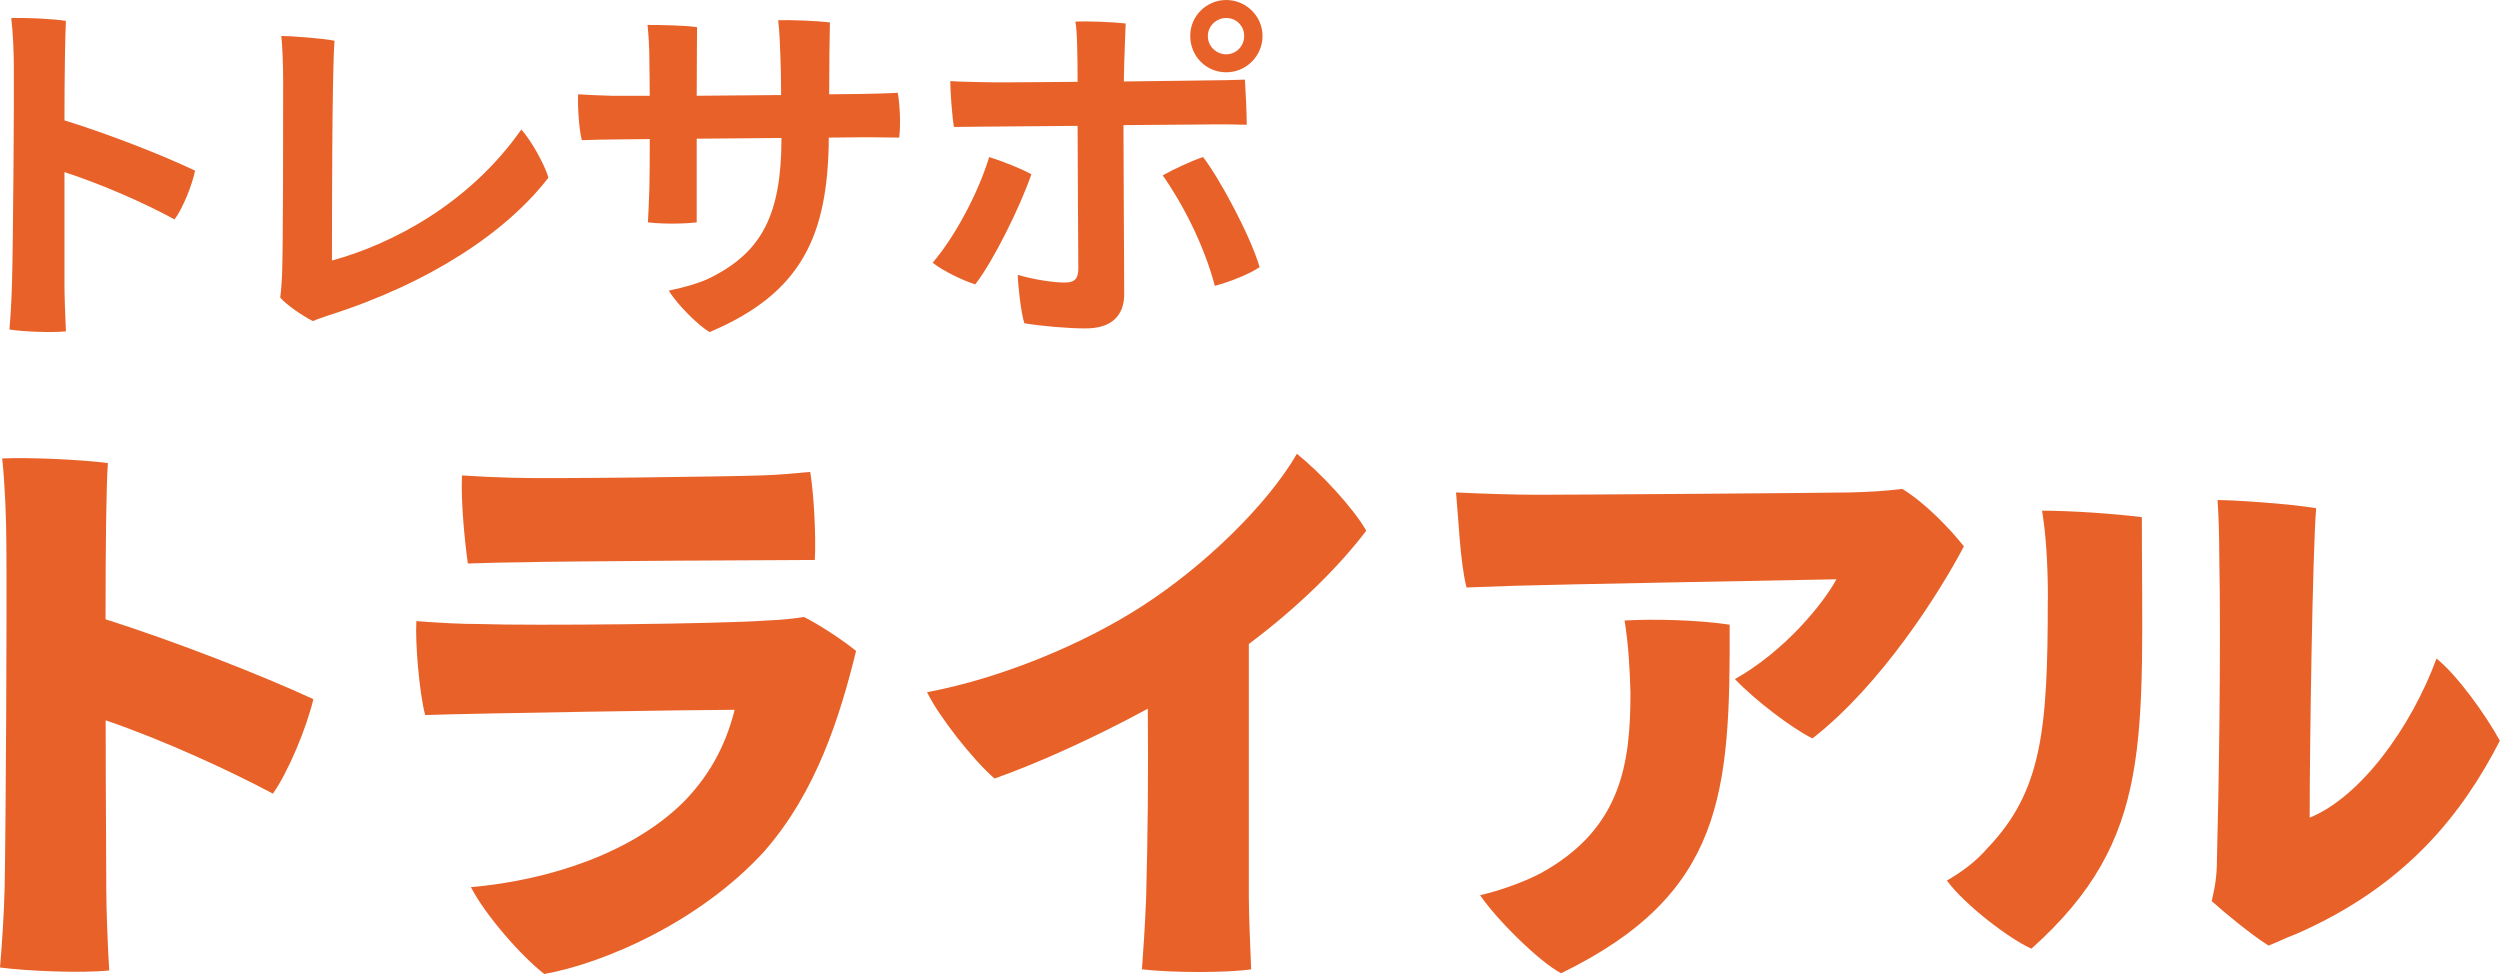
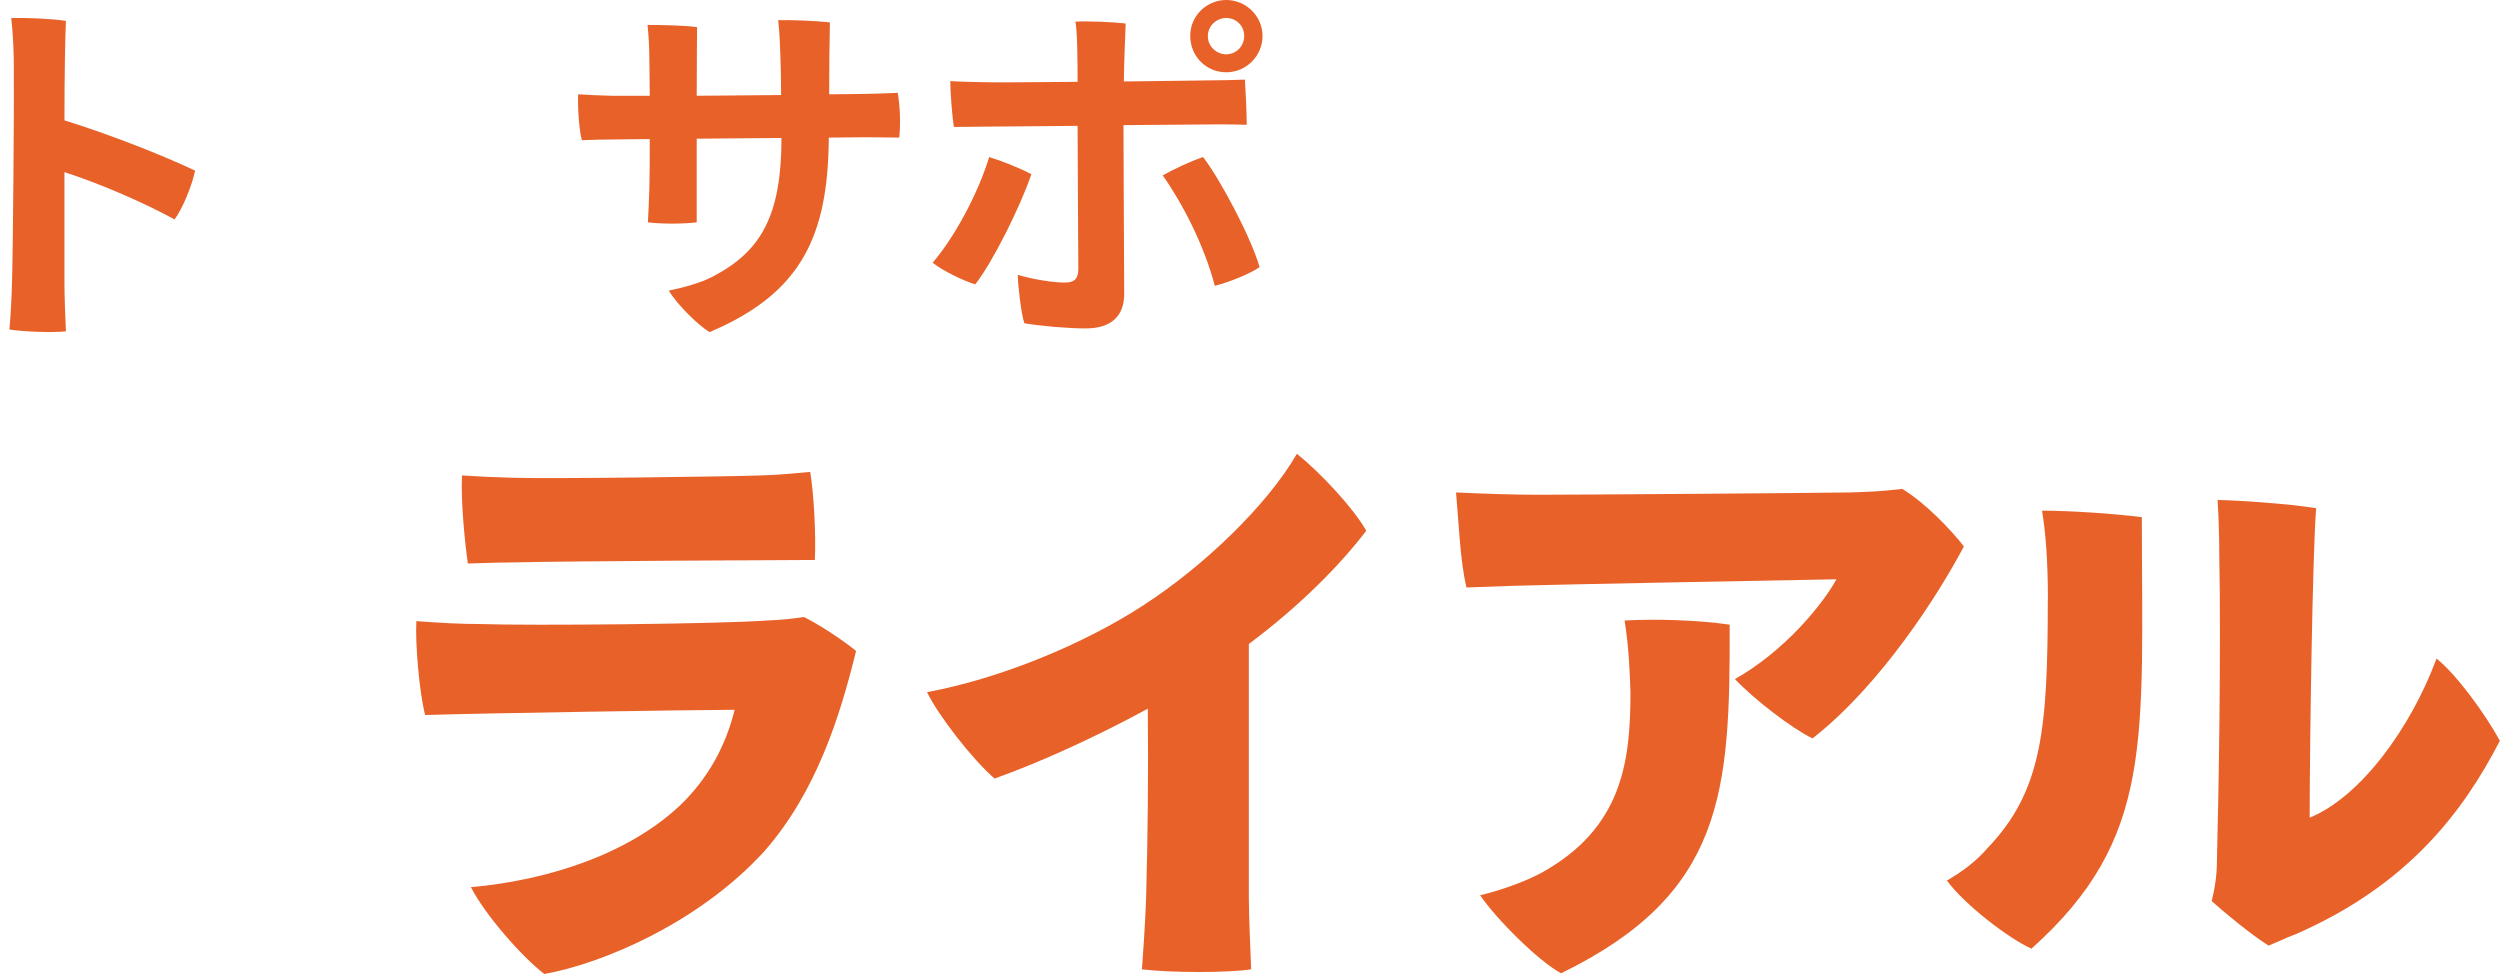
<svg xmlns="http://www.w3.org/2000/svg" id="_レイヤー_2" viewBox="0 0 204.39 79.63">
  <defs>
    <style>.cls-1{fill:#e86129;stroke-width:0px;}</style>
  </defs>
  <g id="_テキスト">
-     <path class="cls-1" d="M22.32,64.89c-3.6-1.92-8.93-4.37-13.68-6,0,6.1.05,11.67.05,13.87,0,1.39.1,4.32.24,6.58-2.21.24-6.72.05-8.93-.24.14-1.58.34-4.51.38-6.58.1-5.14.19-23.28.14-27.89,0-1.97-.1-4.85-.34-7.15,2.26-.1,6.58.1,8.64.38-.14,1.92-.19,7.01-.19,12.77,5.86,1.87,12.72,4.56,16.99,6.53-.53,2.26-2.02,5.9-3.31,7.73Z" />
    <path class="cls-1" d="M62.45,69.64c-5.28,5.76-13.1,9.12-17.95,9.99-1.87-1.44-4.85-4.85-6-7.1,6.58-.58,13.3-2.88,17.43-7.01,2.4-2.45,3.55-5.14,4.13-7.49-3.07,0-21.36.29-25.3.43-.48-1.82-.82-5.86-.72-7.68,1.87.14,3.55.24,5.33.24,3.84.14,19.39,0,23.33-.29,1.2-.05,2.11-.14,3.02-.29,1.1.53,3.17,1.87,4.27,2.78-1.3,5.28-3.22,11.52-7.54,16.42ZM41.9,39.06c2.98.1,17.91-.1,20.31-.19,1.68-.05,2.93-.19,4.03-.29.29,1.73.48,5.14.38,7.2-2.21,0-20.74.1-24.05.19-.72,0-3.02.05-4.32.1-.24-1.68-.58-4.99-.48-7.2,1.58.1,2.4.14,4.13.19Z" />
    <path class="cls-1" d="M102.1,73.39c0,1.63.14,4.42.19,5.86-1.97.29-6.43.29-8.93,0,.1-1.39.24-3.31.34-5.76.14-5.18.19-10.08.14-15.55-4.32,2.35-8.98,4.46-12.53,5.71-1.78-1.54-4.56-5.09-5.52-7.06,6.14-1.15,12.87-3.98,17.62-7.06,4.99-3.22,10.18-8.21,12.62-12.43,1.92,1.54,4.61,4.42,5.67,6.29-2.16,2.83-5.38,6.1-9.6,9.26v20.74Z" />
    <path class="cls-1" d="M119.9,48.04c-.53-2.06-.67-5.81-.86-7.78,2.02.1,4.85.19,6.62.19,3.17,0,22.71-.14,25.59-.19,1.68-.05,2.69-.1,4.27-.29,1.97,1.2,4.03,3.41,5.04,4.7-2.02,3.84-6.77,11.33-12.38,15.7-1.68-.82-4.75-3.17-6.34-4.85,4.08-2.3,7.2-6.14,8.3-8.16-2.64.05-23.28.43-26.31.53l-3.94.14ZM141.41,51.06c.05,13.78-.48,22.03-13.78,28.51-1.82-.96-5.33-4.46-6.62-6.38,1.63-.38,3.65-1.1,4.99-1.82,6.62-3.65,7.3-9.07,7.3-14.74-.05-1.73-.14-3.79-.48-5.9,2.4-.14,6-.05,8.59.34Z" />
    <path class="cls-1" d="M167.43,49.05c0-3.22-.19-5.52-.48-7.3,2.3,0,5.86.24,8.16.53,0,18.24,1.06,26.26-9.03,35.28-1.82-.82-5.42-3.55-6.91-5.57,1.25-.72,2.4-1.58,3.31-2.64,4.46-4.66,4.94-9.65,4.94-20.31ZM180.82,73.67c.24-1.06.43-1.92.43-3.46.14-5.04.34-17.33.19-24.72,0-1.58-.05-3.26-.14-4.61,1.25,0,5.81.29,8.06.67-.29,3.5-.53,19.15-.53,25.3,4.13-1.68,8.26-7.3,10.37-13.01,1.68,1.34,4.03,4.61,5.18,6.72-3.02,5.86-7.58,11.86-16.75,15.84-.67.24-1.34.58-2.16.91-1.44-.91-3.6-2.69-4.66-3.65Z" />
    <path class="cls-1" d="M5.27,14.07v9.18c0,.87.06,2.58.12,3.84-1.14.12-3.48.03-4.62-.15.09-.96.18-2.55.21-3.81.09-2.76.18-15.3.15-17.67,0-1.11-.06-2.67-.21-3.99,1.17-.03,3.39.06,4.47.24-.06,1.08-.12,4.41-.12,8.13,3.75,1.17,7.95,2.82,10.68,4.11-.24,1.17-.99,3.06-1.68,3.99-2.46-1.35-5.97-2.88-9-3.87Z" />
-     <path class="cls-1" d="M23.06,22.47c.09-2.55.09-10.8.09-15.81,0-1.35-.06-2.88-.15-3.72.69,0,3.33.18,4.35.39-.21,2.49-.21,15.15-.21,17.97,4.83-1.32,11.19-4.59,15.48-10.71.78.84,1.89,2.82,2.22,3.93-3.39,4.41-9.63,8.61-18.03,11.28-.48.18-.75.24-1.23.45-.78-.39-2.13-1.29-2.67-1.92.09-.66.12-1.38.15-1.86Z" />
    <path class="cls-1" d="M70.52,7.68c.66,0,2.16-.06,2.88-.09.18,1.08.24,2.49.12,3.66-.81,0-1.8-.03-2.7-.03l-3.06.03c-.06,7.92-2.13,12.69-9.75,15.9-.87-.51-2.61-2.19-3.33-3.39,1.29-.27,2.7-.66,3.63-1.17,3.9-2.04,5.58-4.95,5.58-11.31l-6.93.06v6.84c-1.02.12-2.7.15-3.99,0,.03-.42.09-1.86.12-2.79.03-1.05.03-2.52.03-4.02l-2.7.03c-.84,0-2.04.03-2.85.06-.24-.87-.36-2.91-.3-3.75.87.06,1.71.09,2.73.12h3.12c0-1.29-.03-2.34-.03-2.91,0-.96-.06-2.04-.15-2.88,1.05,0,3.06.03,4.05.18,0,.66-.03,2.94-.03,5.61l6.9-.06c0-1.26-.03-2.46-.06-3.24-.03-.69-.06-1.92-.18-2.88,1.14-.03,3.18.06,4.23.18-.03,1.41-.06,3.66-.06,5.88l2.73-.03Z" />
    <path class="cls-1" d="M84.32,14.25c-.87,2.55-3.09,7.08-4.59,9-.96-.3-2.61-1.08-3.48-1.77,1.8-2.1,3.72-5.67,4.62-8.64.99.3,2.67.96,3.45,1.41ZM91.85,10.23c0,3.36.06,11.49.06,13.8,0,1.77-1.02,2.82-3.15,2.82-1.44,0-3.54-.18-5.01-.42-.27-.78-.54-3.18-.54-3.96,1.29.39,2.94.63,3.81.63.75,0,1.11-.21,1.14-1.08,0-1.17-.06-8.79-.06-11.73-3.39.03-6.42.06-7.26.06s-2.04.03-2.85.03c-.15-.87-.3-2.91-.3-3.75.9.06,1.74.06,2.76.09.78.03,4.05,0,7.65-.03,0-1.95-.03-4.2-.18-4.92.99-.06,3.09.03,4.11.15-.03.93-.12,2.76-.15,4.74,3.42-.03,6.45-.09,7.11-.09s2.1-.03,2.79-.06c.06.87.15,2.85.15,3.69-.84-.03-1.77-.03-2.61-.03-.9,0-4.02.03-7.47.06ZM98.36,12.84c1.32,1.71,3.87,6.42,4.62,9-.78.54-2.4,1.2-3.66,1.53-.87-3.3-2.61-6.69-4.26-9.03.84-.48,2.37-1.2,3.3-1.5ZM97.31,2.91c0-1.59,1.32-2.91,2.94-2.91s2.97,1.32,2.97,2.94-1.32,2.97-2.97,2.97-2.94-1.32-2.94-2.97v-.03ZM98.75,2.97c0,.81.69,1.47,1.5,1.47s1.47-.66,1.47-1.5-.66-1.47-1.47-1.47-1.5.66-1.5,1.47v.03Z" />
  </g>
</svg>